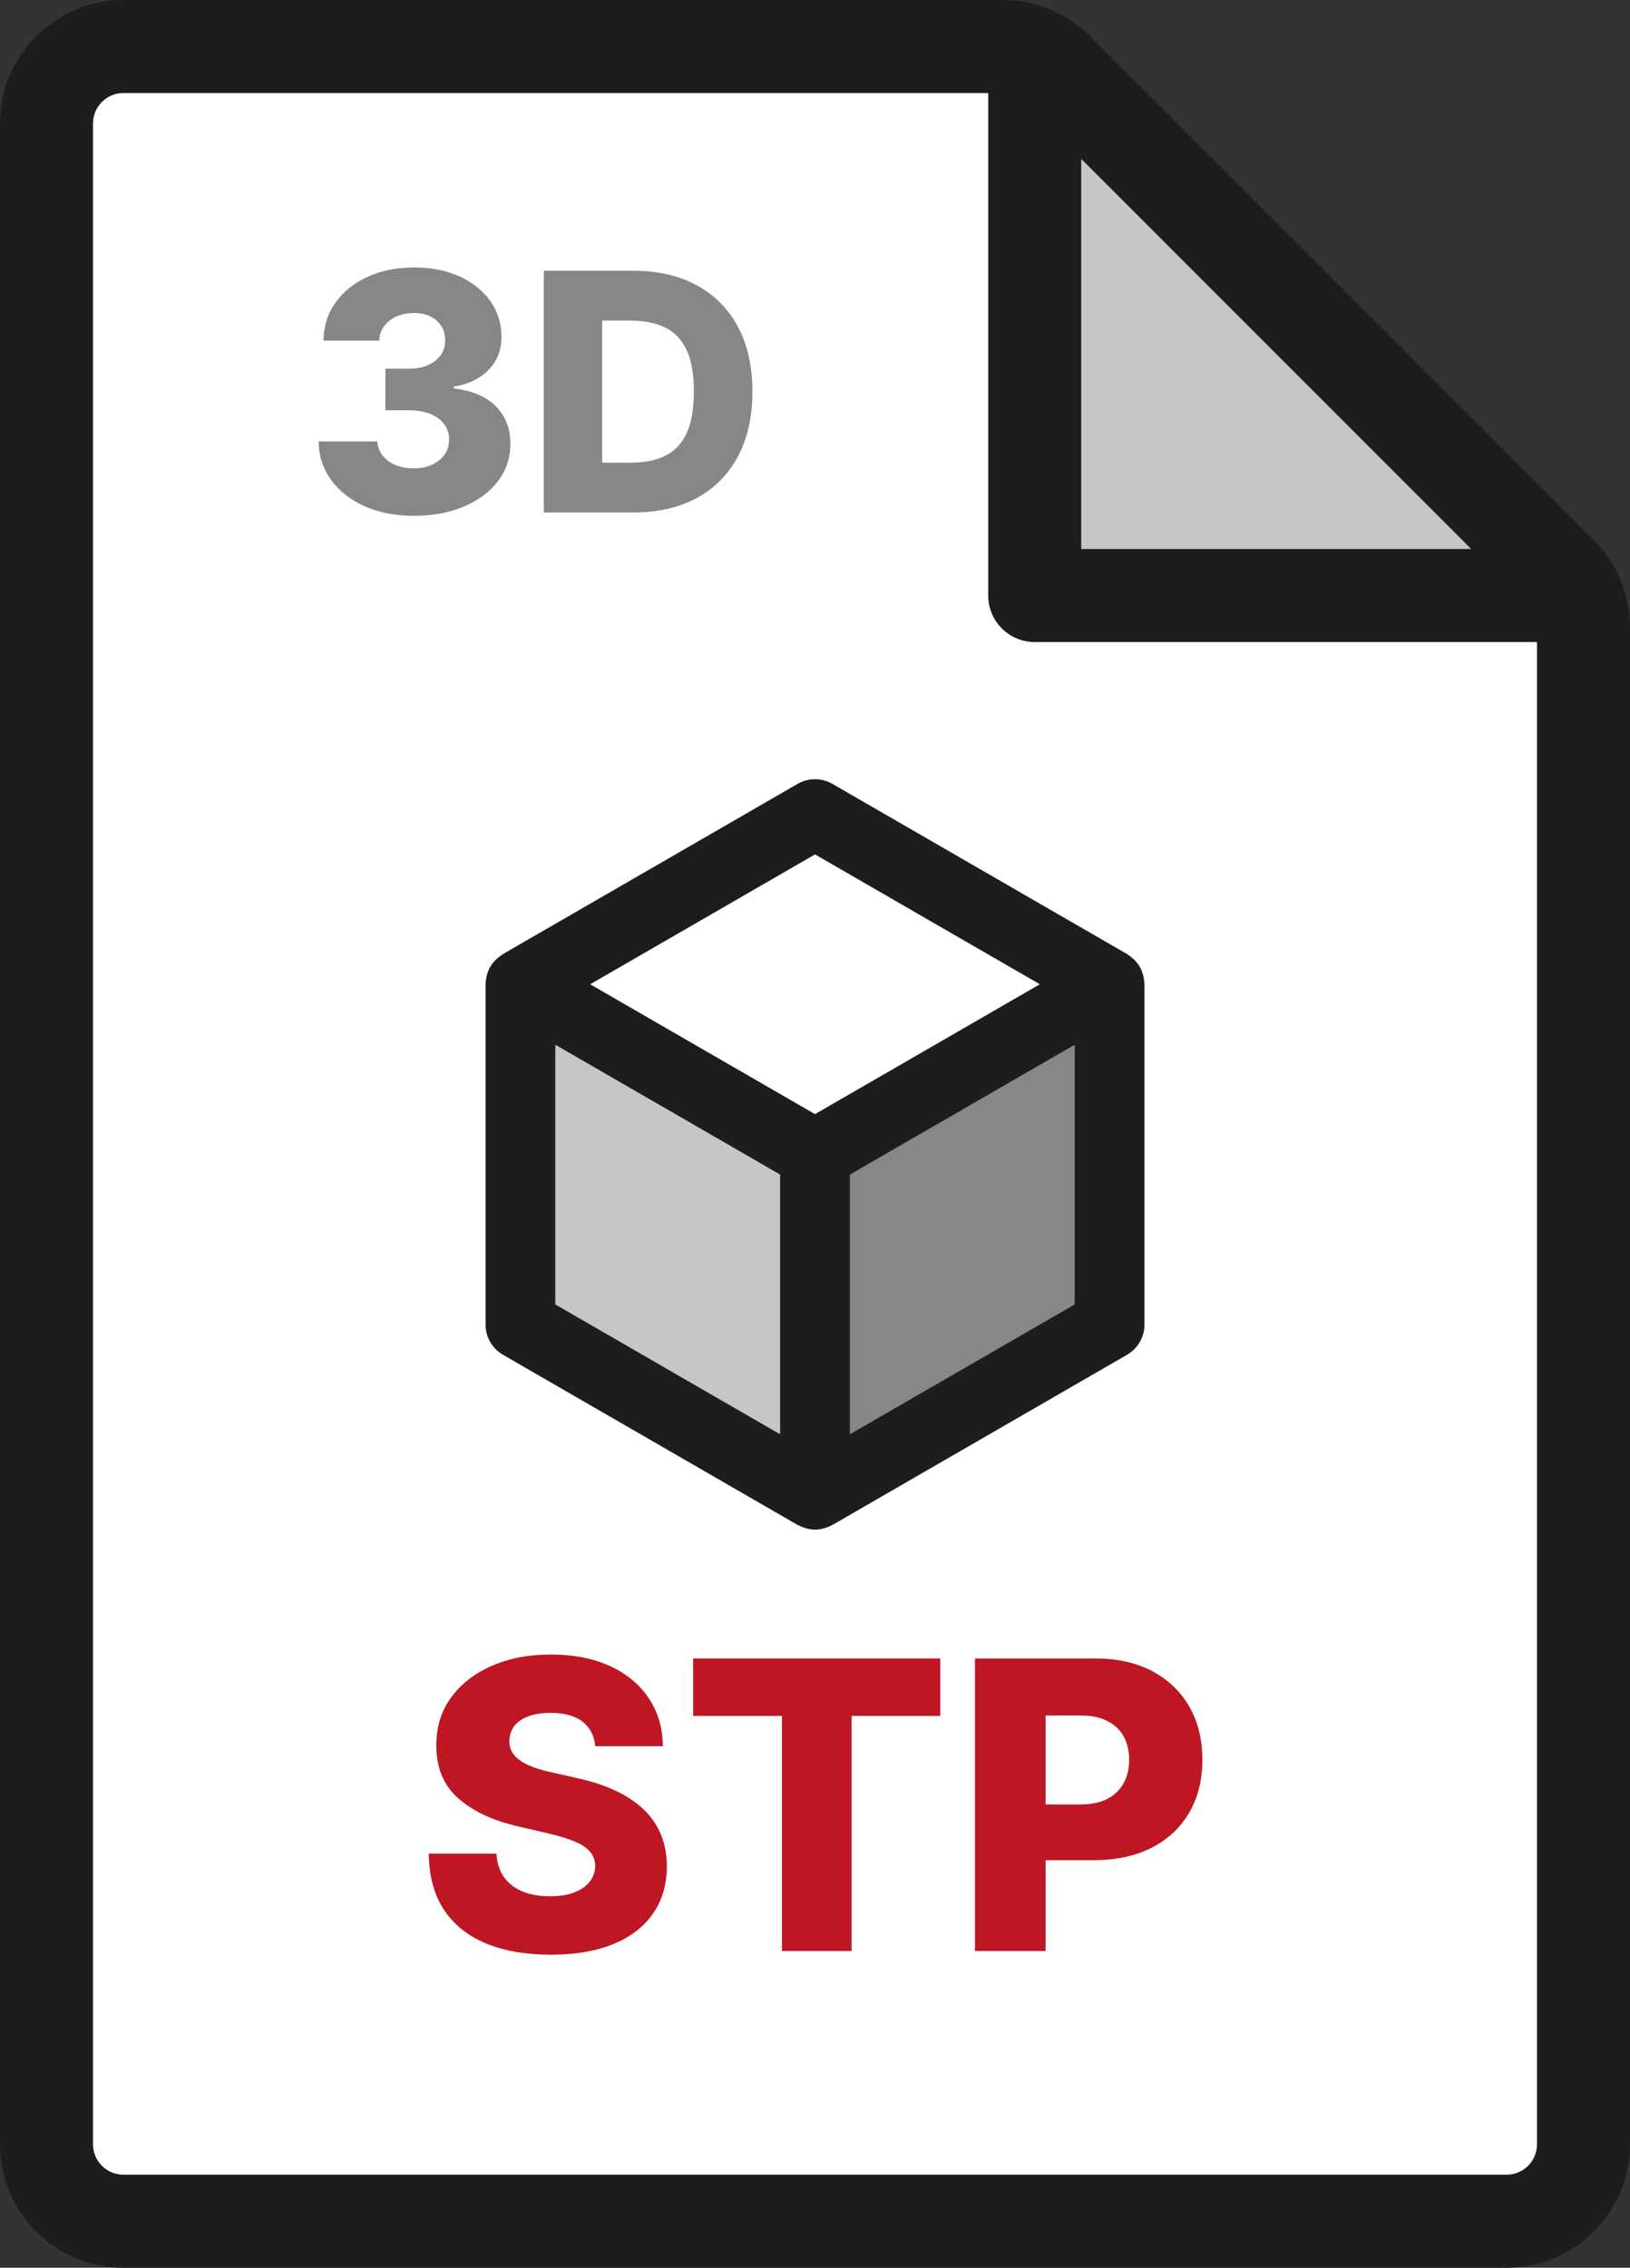
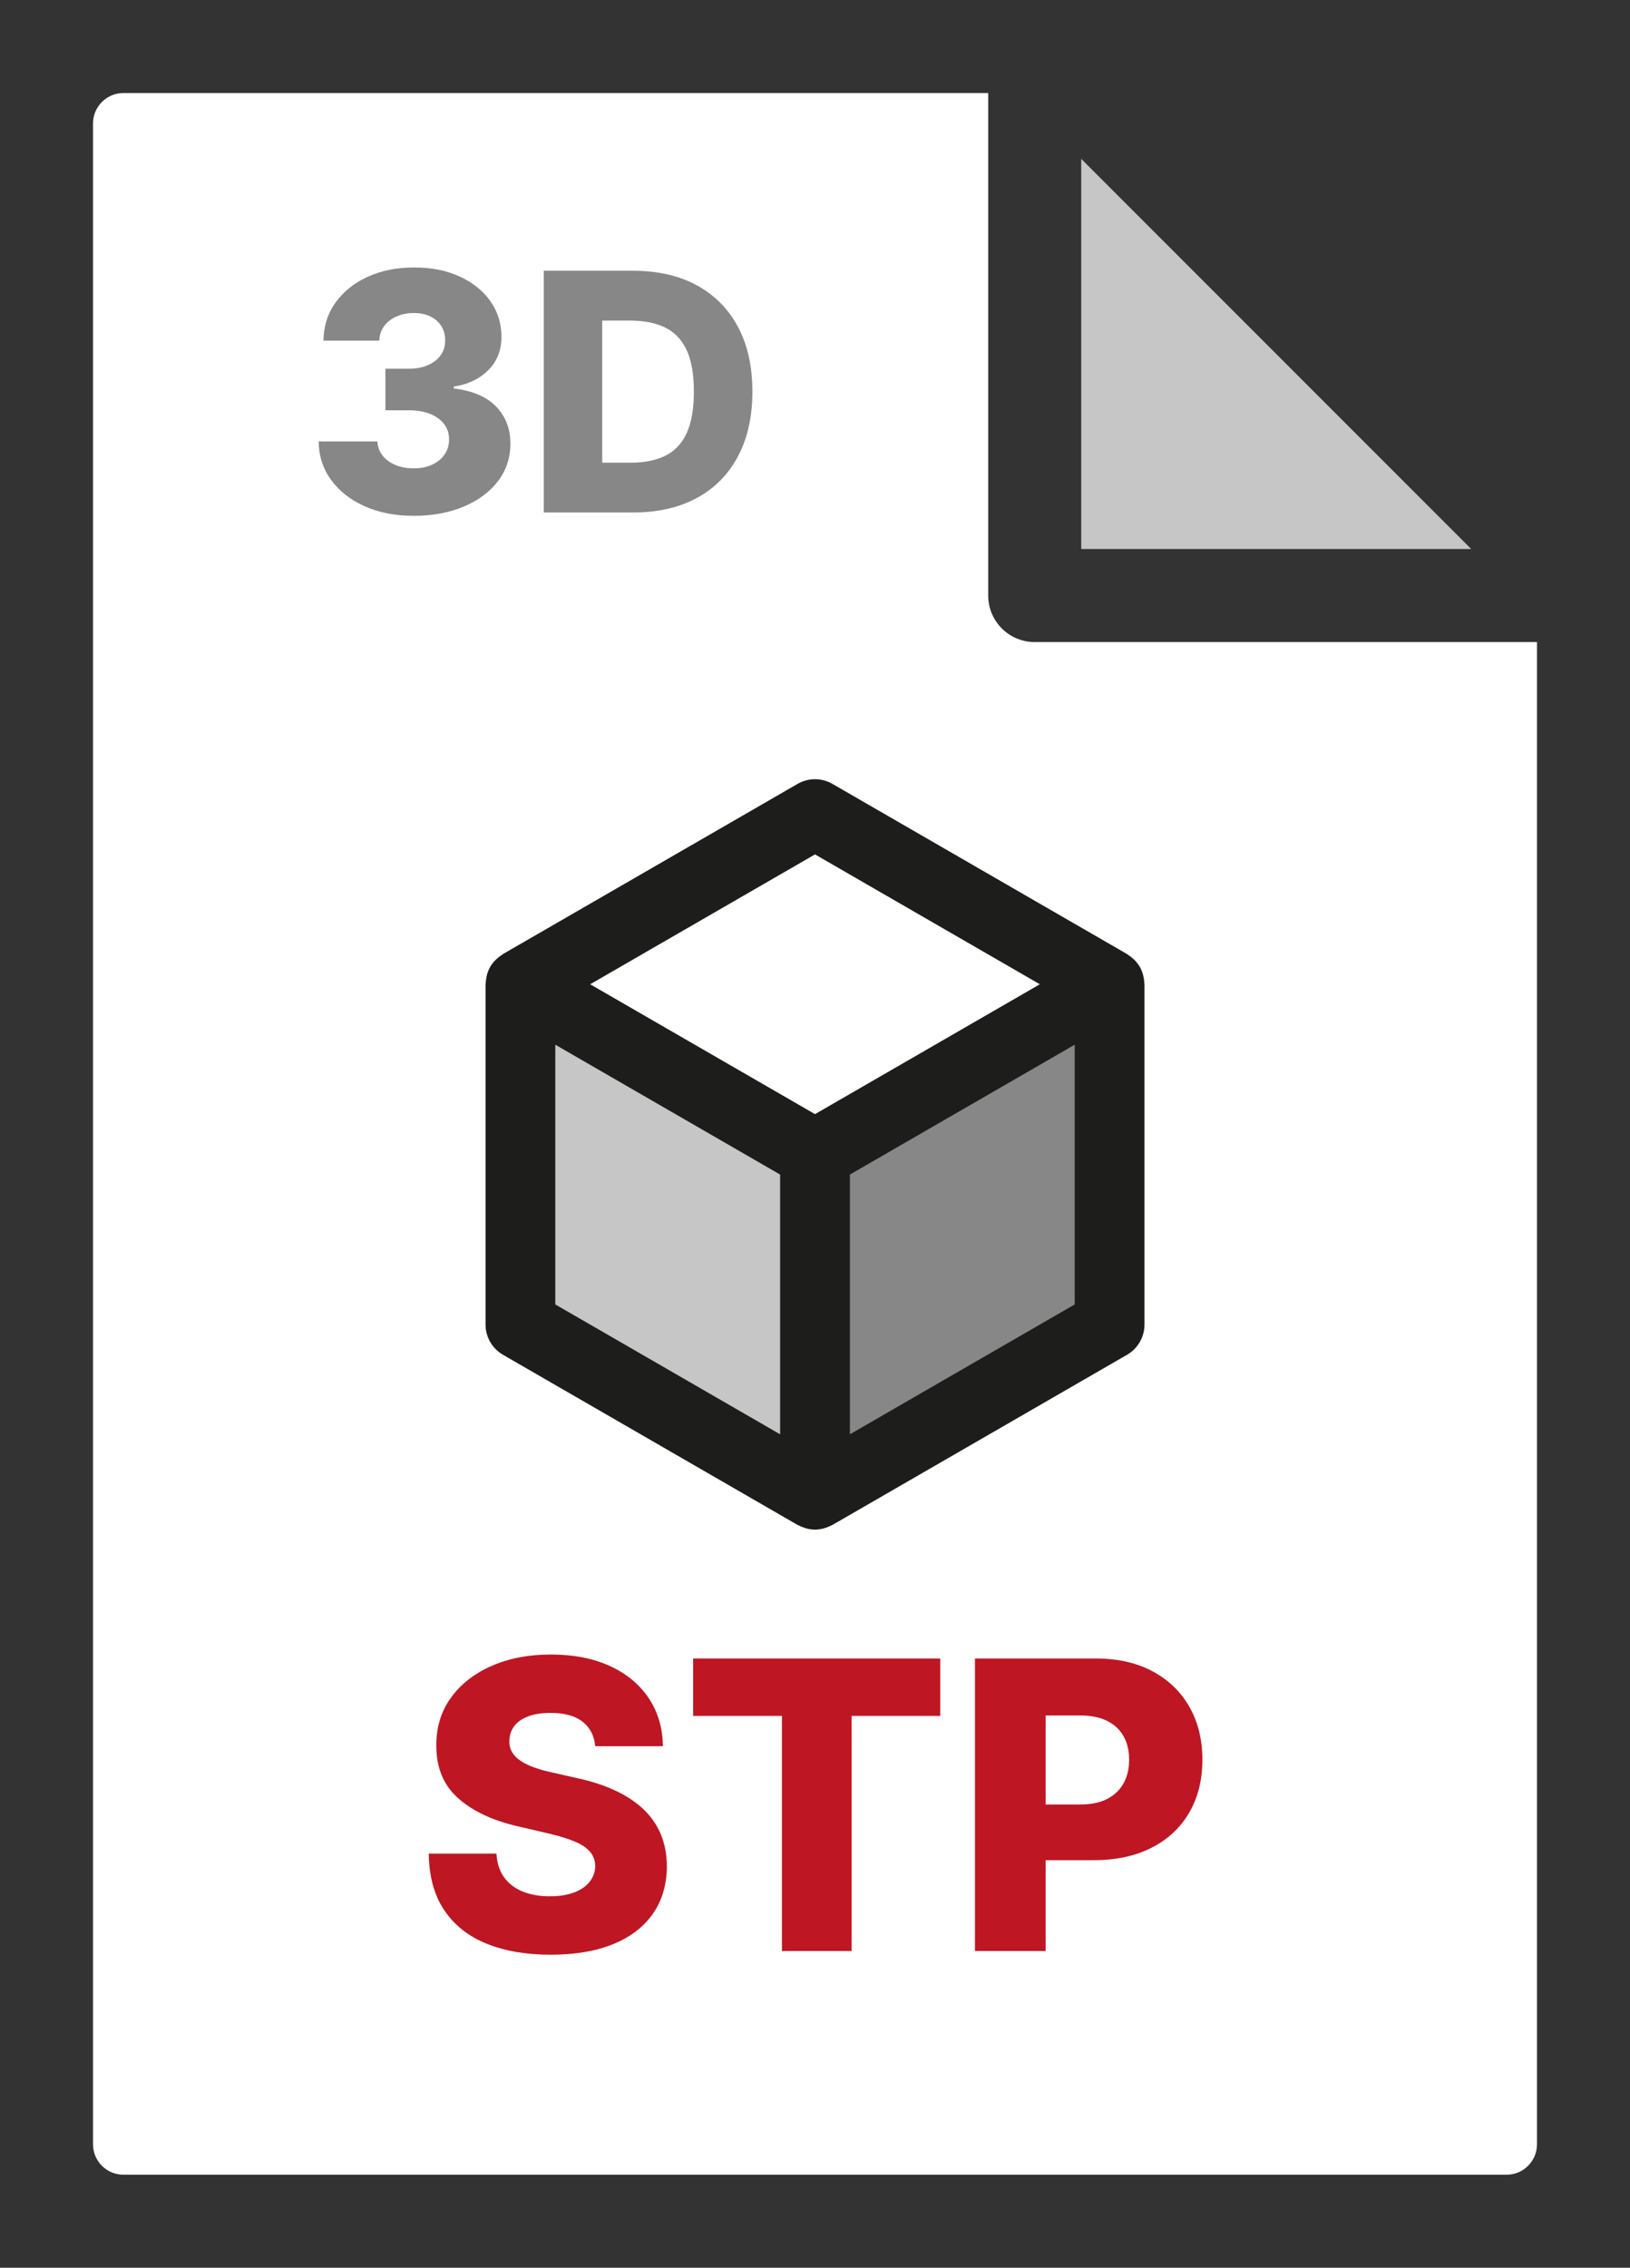
<svg xmlns="http://www.w3.org/2000/svg" id="Laag_1" data-name="Laag 1" viewBox="0 0 140.2 194.969">
  <rect x="0" y="0" width="140.2" height="194.969" fill="#333333" stroke="none" />
  <defs>
    <style>
      .cls-1 {
        fill: #fff;
      }

      .cls-2 {
        fill: #be1622;
      }

      .cls-3 {
        fill: #c6c6c6;
      }

      .cls-4 {
        fill: #1d1d1b;
      }

      .cls-5 {
        fill: #878787;
      }
    </style>
  </defs>
-   <path class="cls-4" d="m137.092,46.437L93.764,3.108c-2.005-2.004-4.67-3.108-7.505-3.108H10.612C4.761,0,0,4.761,0,10.613v173.744c0,5.852,4.761,10.613,10.612,10.613h118.975c5.852,0,10.613-4.761,10.613-10.613V53.941c0-2.834-1.104-5.5-3.108-7.504Zm-7.504,140.532H10.612c-1.44,0-2.612-1.172-2.612-2.613V10.613c0-1.441,1.172-2.613,2.612-2.613h74.386v43.202c0,2.209,1.791,4,4,4h43.202v129.154c0,1.441-1.172,2.613-2.613,2.613Z" />
  <path class="cls-1" d="m129.587,186.969H10.612c-1.44,0-2.612-1.172-2.612-2.613V10.613c0-1.441,1.172-2.613,2.612-2.613h74.386v43.202c0,2.209,1.791,4,4,4h43.202v129.154c0,1.441-1.172,2.613-2.613,2.613Z" />
  <path class="cls-4" d="m98.423,84.504c-.007-.181-.031-.361-.072-.54-.014-.063-.024-.125-.042-.186-.066-.224-.151-.445-.272-.656-.122-.211-.271-.395-.432-.564-.044-.046-.093-.086-.14-.129-.135-.125-.278-.235-.431-.332-.034-.022-.06-.053-.095-.073l-25.338-14.629c-.929-.536-2.071-.536-3,0l-25.338,14.629c-.035.02-.061.052-.095.073-.153.096-.296.207-.43.331-.047.044-.097.084-.141.13-.161.169-.31.353-.431.563-.122.211-.206.432-.272.656-.018.061-.028.124-.042.186-.041.18-.065.359-.072.54-.002.04-.016.077-.016.118v29.258c0,1.072.572,2.062,1.5,2.598l25.338,14.629c.035.02.075.027.11.046.16.084.327.153.503.208.062.019.121.042.183.057.227.055.46.092.704.092s.477-.037.704-.092c.062-.015.122-.038.183-.057.176-.055.343-.123.503-.208.036-.019.075-.025.11-.046l25.338-14.629c.928-.536,1.5-1.526,1.5-2.598v-29.258c0-.04-.014-.078-.016-.118Z" />
  <path class="cls-2" d="m51.196,150.128c-.082-.9-.444-1.603-1.087-2.105-.643-.504-1.558-.756-2.744-.756-.786,0-1.441.103-1.965.308-.524.204-.917.484-1.179.841-.262.356-.397.764-.405,1.222-.017.377.059.708.227.995.167.286.413.538.737.755.323.217.714.407,1.173.571.458.163.974.307,1.547.43l2.161.491c1.244.27,2.343.63,3.297,1.08.953.45,1.756.986,2.407,1.608.65.623,1.144,1.339,1.479,2.149.335.811.507,1.719.516,2.726-.008,1.589-.409,2.951-1.203,4.089-.794,1.139-1.934,2.01-3.42,2.616-1.486.605-3.277.908-5.372.908-2.104,0-3.938-.315-5.501-.945s-2.779-1.588-3.647-2.873-1.313-2.91-1.338-4.875h5.82c.049.811.266,1.485.651,2.025.385.541.915.95,1.59,1.229s1.459.417,2.352.417c.818,0,1.516-.11,2.093-.331s1.021-.528,1.333-.921c.311-.394.471-.843.479-1.351-.008-.475-.156-.882-.442-1.222s-.727-.635-1.32-.885c-.594-.249-1.349-.48-2.266-.693l-2.627-.614c-2.178-.499-3.893-1.308-5.145-2.425-1.253-1.117-1.875-2.63-1.867-4.537-.008-1.556.409-2.919,1.252-4.089.843-1.171,2.01-2.084,3.5-2.738,1.49-.655,3.188-.982,5.096-.982,1.948,0,3.641.329,5.077.988,1.437.659,2.552,1.582,3.346,2.769.794,1.188,1.199,2.562,1.216,4.126h-5.82Z" />
  <path class="cls-2" d="m59.619,147.524v-4.936h21.255v4.936h-7.625v20.212h-5.992v-20.212h-7.638Z" />
  <path class="cls-2" d="m83.859,167.736v-25.147h10.388c1.883,0,3.51.366,4.881,1.099s2.429,1.752,3.174,3.058,1.118,2.822,1.118,4.55c0,1.735-.379,3.252-1.136,4.549-.757,1.298-1.836,2.303-3.236,3.015-1.4.713-3.062,1.068-4.985,1.068h-6.41v-4.789h5.28c.917,0,1.685-.159,2.303-.479.618-.319,1.086-.768,1.406-1.345s.479-1.25.479-2.02c0-.778-.16-1.451-.479-2.021-.319-.568-.79-1.009-1.412-1.319-.622-.312-1.388-.467-2.296-.467h-2.996v20.248h-6.078Z" />
  <path class="cls-5" d="m35.579,44.346c-1.583,0-2.985-.272-4.207-.817s-2.184-1.297-2.887-2.258c-.704-.96-1.062-2.067-1.076-3.318h5.054c.02.453.166.854.436,1.203s.64.621,1.106.817.998.294,1.593.294,1.122-.107,1.578-.32c.457-.213.813-.507,1.071-.883.257-.375.382-.807.375-1.294.006-.487-.132-.92-.416-1.299s-.685-.673-1.203-.883c-.518-.209-1.128-.314-1.832-.314h-2.02v-3.572h2.02c.616,0,1.159-.102,1.629-.305s.837-.489,1.101-.857.393-.793.386-1.274c.007-.467-.104-.877-.33-1.233-.227-.355-.541-.631-.944-.827-.402-.196-.868-.294-1.395-.294-.555,0-1.058.098-1.507.294-.45.196-.807.474-1.071.832-.264.359-.402.775-.416,1.249h-4.8c.014-1.238.358-2.329,1.035-3.273s1.599-1.683,2.766-2.217c1.167-.535,2.498-.802,3.994-.802,1.488,0,2.797.26,3.927.781s2.009,1.23,2.639,2.126c.629.897.944,1.91.944,3.04.007,1.171-.374,2.135-1.142,2.893-.768.758-1.754,1.225-2.958,1.4v.163c1.61.189,2.827.71,3.648,1.562.822.853,1.229,1.918,1.223,3.197,0,1.204-.354,2.271-1.061,3.202-.707.93-1.688,1.661-2.943,2.192-1.255.531-2.694.797-4.318.797Z" />
  <path class="cls-5" d="m54.455,44.062h-7.682v-20.784h7.672c2.117,0,3.942.415,5.475,1.243,1.532.829,2.715,2.02,3.547,3.572s1.248,3.408,1.248,5.566c0,2.165-.415,4.026-1.243,5.582-.829,1.557-2.011,2.749-3.547,3.578s-3.359,1.243-5.47,1.243Zm-2.659-4.283h2.466c1.164,0,2.15-.198,2.958-.594.809-.396,1.421-1.042,1.837-1.938s.624-2.092.624-3.587-.209-2.688-.629-3.577c-.42-.89-1.037-1.533-1.852-1.928-.815-.396-1.818-.594-3.009-.594h-2.395v12.219Z" />
  <polygon class="cls-3" points="126.543 47.202 92.998 47.202 92.998 13.657 126.543 47.202" />
  <polygon class="cls-3" points="47.762 89.818 67.1 100.983 67.1 123.313 47.762 112.148 47.762 89.818" />
  <polygon class="cls-5" points="73.1 123.313 73.1 100.983 92.438 89.818 92.438 112.148 73.1 123.313" />
  <polygon class="cls-1" points="70.1 73.457 89.439 84.622 70.1 95.787 50.762 84.622 70.1 73.457" />
</svg>